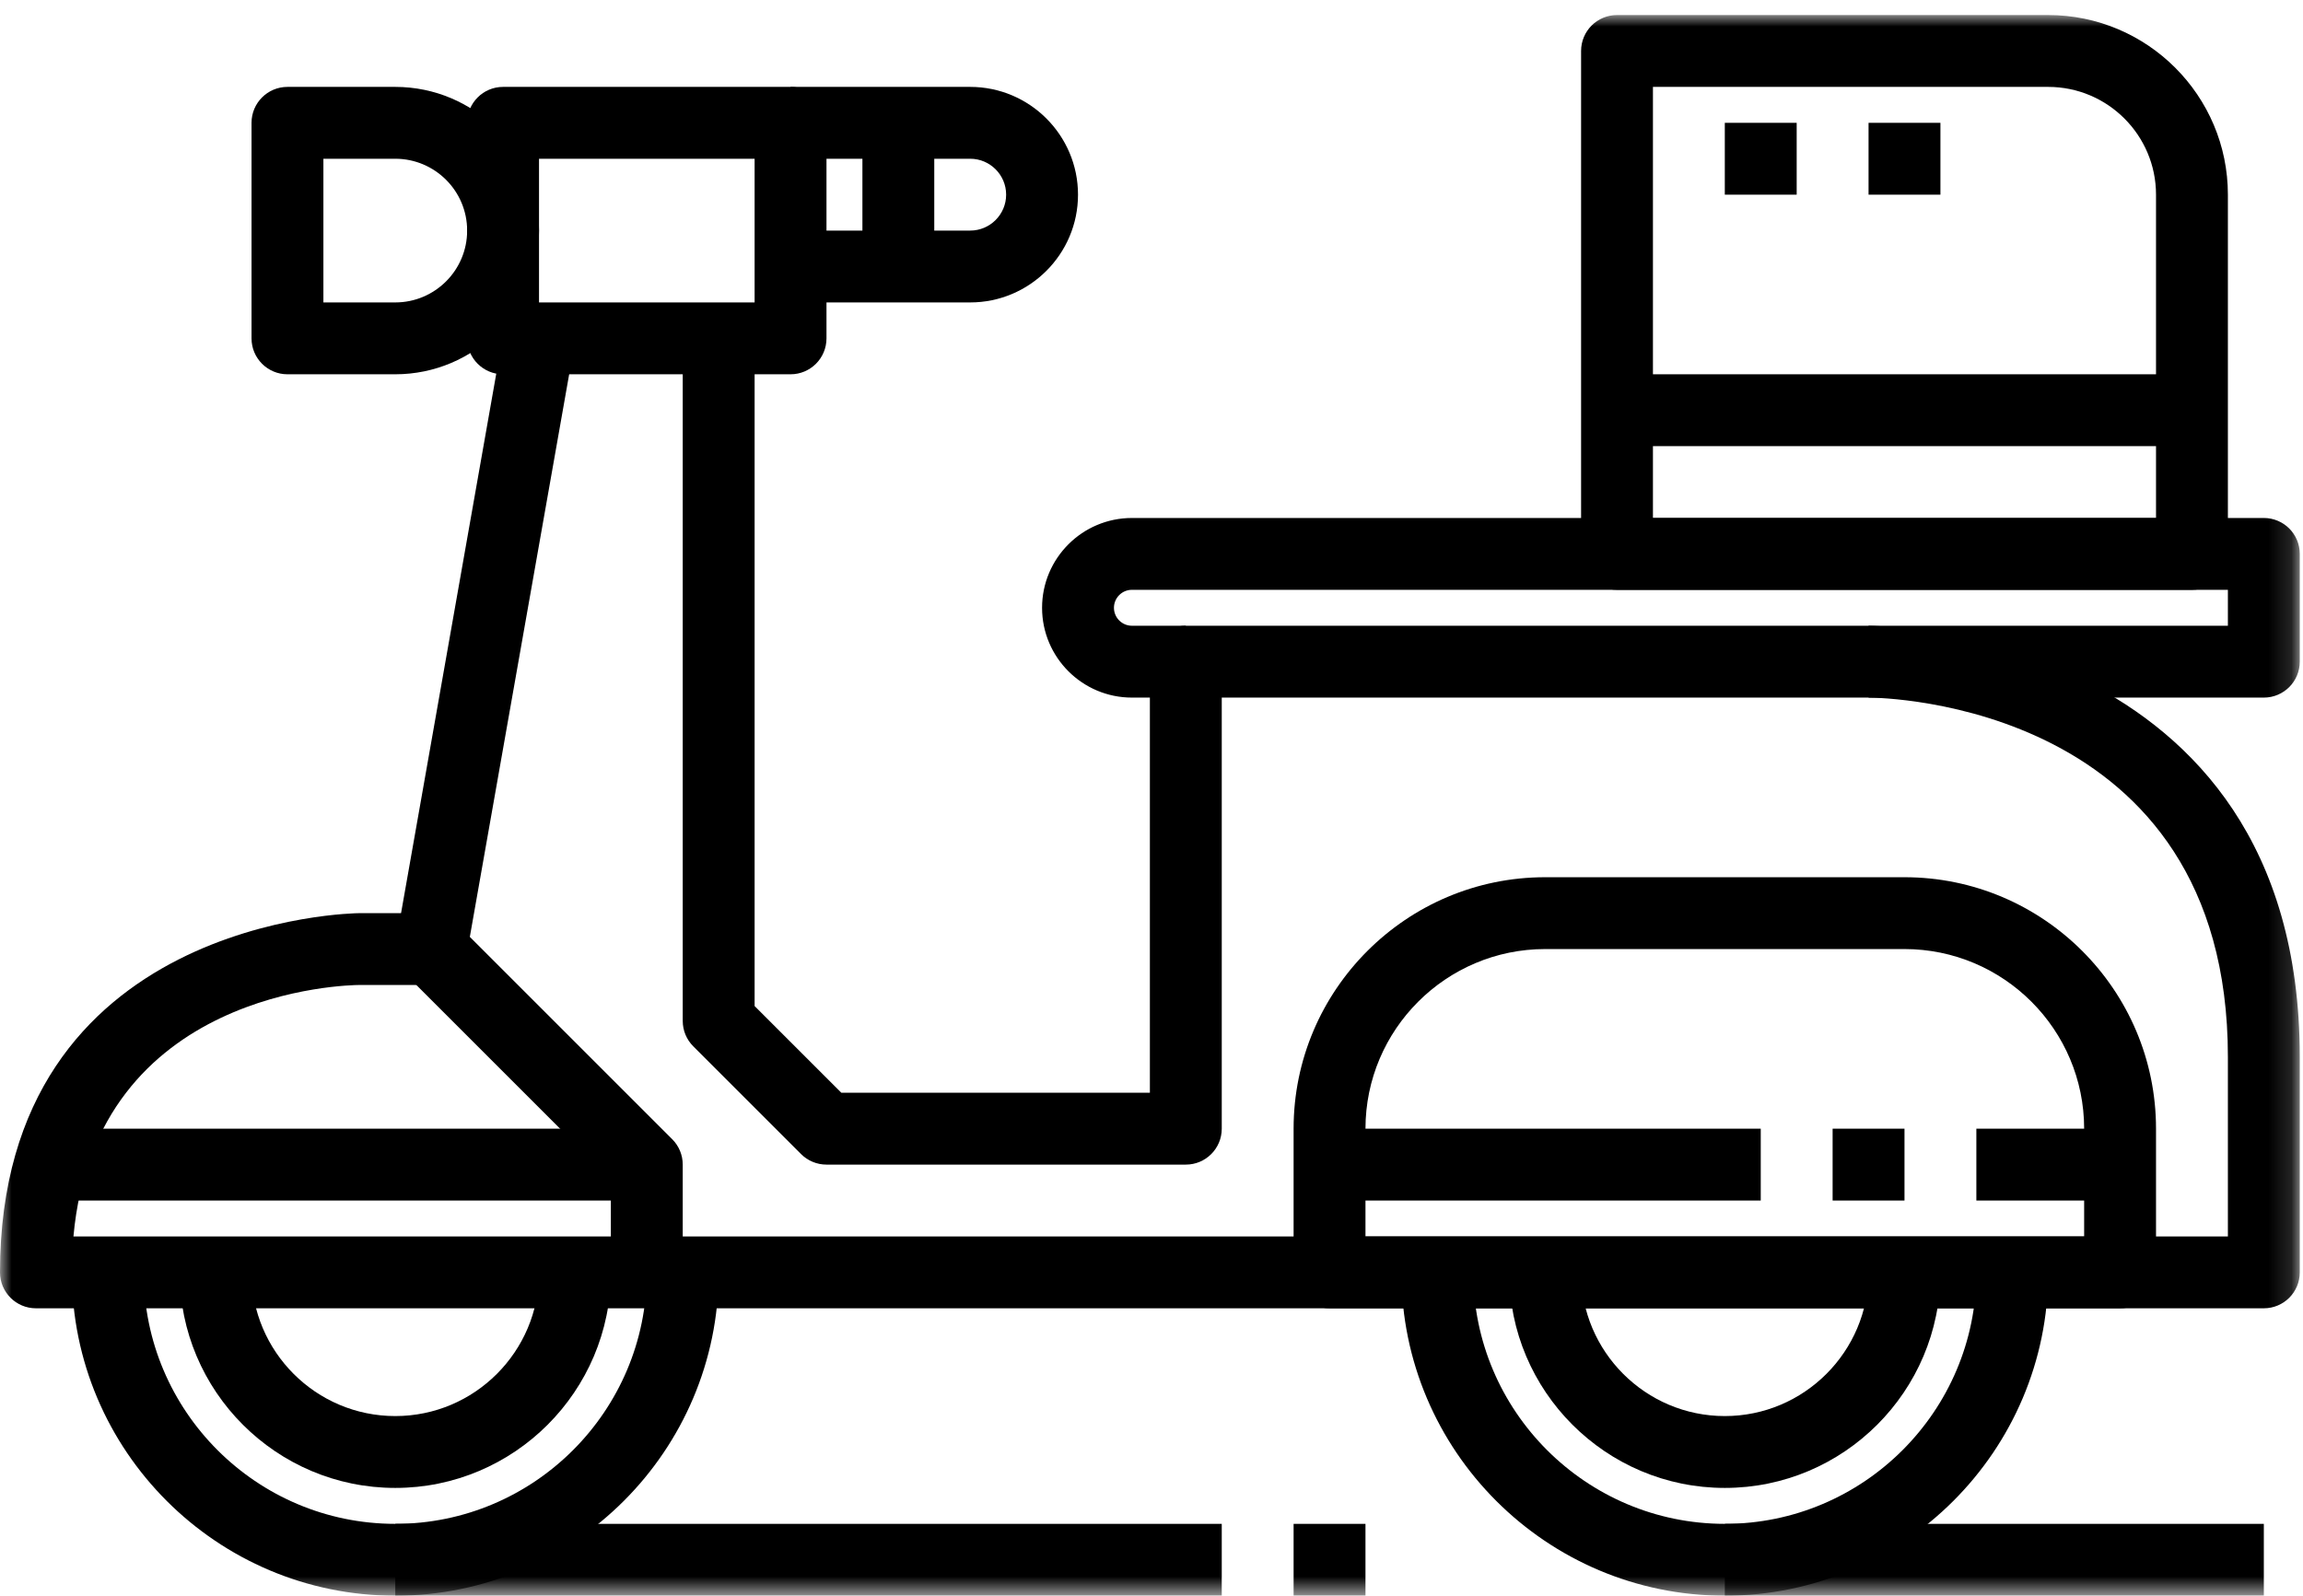
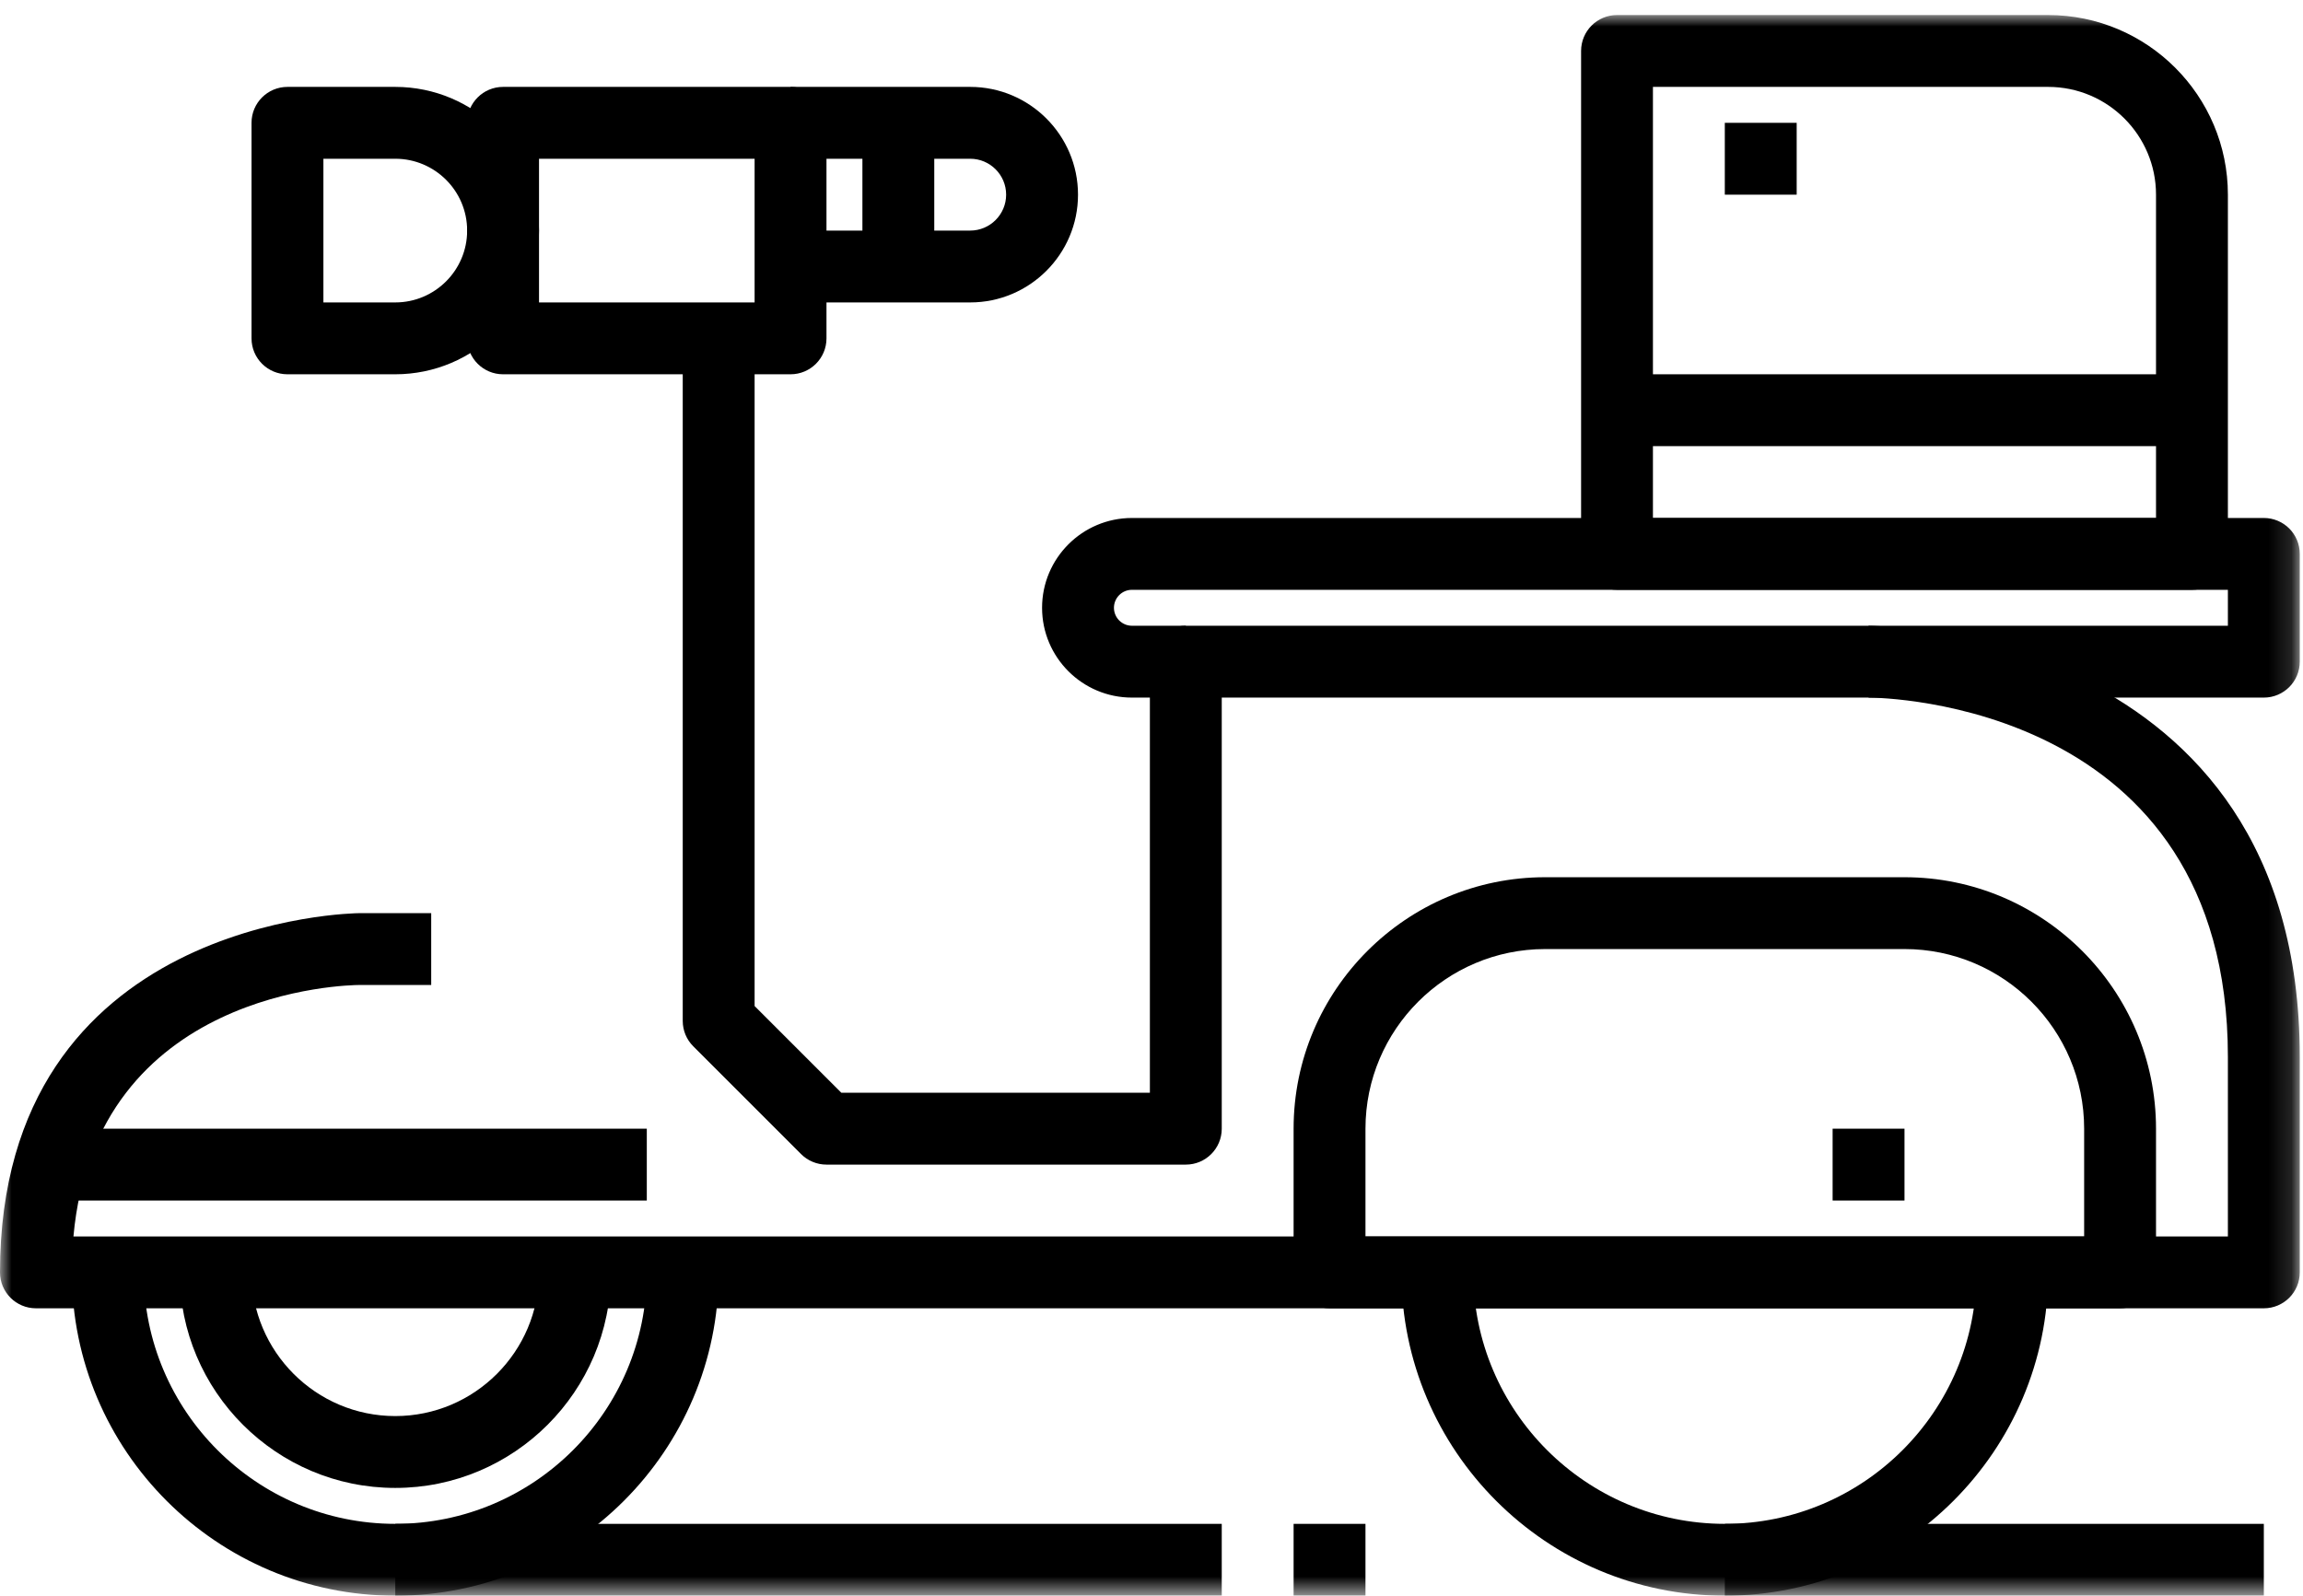
<svg xmlns="http://www.w3.org/2000/svg" xmlns:xlink="http://www.w3.org/1999/xlink" width="101px" height="70px" viewBox="0 0 101 70" version="1.1">
  <title>E6C47651-5121-4B26-BCDA-8CF5482659C9</title>
  <desc>Created with sketchtool.</desc>
  <defs>
    <polygon id="path-1" points="0 69.34 100.858 69.34 100.858 0 0 0" />
  </defs>
  <g id="Escritorio_light" stroke="none" stroke-width="1" fill="none" fill-rule="evenodd">
    <g id="takeway_delivery_1" transform="translate(-799, -421)">
      <g id="Group" transform="translate(475, 269)">
        <g id="Group-26" transform="translate(324, 152.66)">
          <path d="M14.183,12.607 L17.335,12.607 C19.073,12.607 20.487,11.195 20.487,9.455 C20.487,7.716 19.073,6.304 17.335,6.304 L14.183,6.304 L14.183,12.607 Z M17.335,15.759 L12.607,15.759 C11.737,15.759 11.031,15.055 11.031,14.183 L11.031,4.728 C11.031,3.856 11.737,3.152 12.607,3.152 L17.335,3.152 C20.811,3.152 23.639,5.981 23.639,9.455 C23.639,12.93 20.811,15.759 17.335,15.759 L17.335,15.759 Z" id="Fill-1" fill="#000000" />
          <mask id="mask-2" fill="white">
            <use xlink:href="#path-1" />
          </mask>
          <g id="Clip-4" />
          <path d="M23.639,12.607 L33.094,12.607 L33.094,6.304 L23.639,6.304 L23.639,12.607 Z M34.67,15.759 L22.063,15.759 C21.193,15.759 20.487,15.055 20.487,14.183 L20.487,4.728 C20.487,3.856 21.193,3.152 22.063,3.152 L34.67,3.152 C35.54,3.152 36.246,3.856 36.246,4.728 L36.246,14.183 C36.246,15.055 35.54,15.759 34.67,15.759 L34.67,15.759 Z" id="Fill-3" fill="#000000" mask="url(#mask-2)" />
          <path d="M42.549,12.607 L34.67,12.607 L34.67,9.455 L42.549,9.455 C43.418,9.455 44.125,8.748 44.125,7.88 C44.125,7.011 43.418,6.304 42.549,6.304 L34.67,6.304 L34.67,3.152 L42.549,3.152 C45.156,3.152 47.277,5.273 47.277,7.88 C47.277,10.486 45.156,12.607 42.549,12.607" id="Fill-5" fill="#000000" mask="url(#mask-2)" />
          <polygon id="Fill-6" fill="#000000" mask="url(#mask-2)" points="37.822 11.031 40.973 11.031 40.973 4.728 37.822 4.728" />
-           <path d="M29.942,55.157 L26.79,55.157 L26.79,51.081 L17.797,42.088 C17.433,41.725 17.269,41.205 17.359,40.699 L22.086,13.909 L25.191,14.457 L20.605,40.439 L29.48,49.315 C29.777,49.609 29.942,50.01 29.942,50.429 L29.942,55.157 Z" id="Fill-7" fill="#000000" mask="url(#mask-2)" />
          <path d="M99.282,56.732 L1.576,56.732 C0.706,56.732 0,56.028 0,55.157 C0,39.577 15.601,39.398 15.759,39.398 L18.911,39.398 L18.911,42.549 L15.759,42.549 C15.27,42.552 4.2,42.735 3.221,53.581 L97.706,53.581 L97.706,45.701 C97.706,30.182 82.587,29.945 81.944,29.942 L53.581,29.942 L53.581,48.853 C53.581,49.724 52.876,50.429 52.005,50.429 L36.246,50.429 C35.828,50.429 35.426,50.263 35.132,49.967 L30.404,45.239 C30.108,44.945 29.942,44.544 29.942,44.125 L29.942,14.183 L33.094,14.183 L33.094,43.473 L36.898,47.277 L50.429,47.277 L50.429,28.366 C50.429,27.495 51.133,26.79 52.005,26.79 L81.947,26.79 C82.136,26.79 100.858,27.006 100.858,45.701 L100.858,55.157 C100.858,56.028 100.153,56.732 99.282,56.732" id="Fill-8" fill="#000000" mask="url(#mask-2)" />
          <path d="M17.335,64.612 C12.12,64.612 7.88,60.371 7.88,55.157 L11.031,55.157 C11.031,58.631 13.858,61.46 17.335,61.46 C20.811,61.46 23.639,58.631 23.639,55.157 L26.79,55.157 C26.79,60.371 22.55,64.612 17.335,64.612" id="Fill-9" fill="#000000" mask="url(#mask-2)" />
          <path d="M17.335,69.34 C9.515,69.34 3.152,62.978 3.152,55.157 L6.304,55.157 C6.304,61.238 11.252,66.188 17.335,66.188 C23.418,66.188 28.366,61.238 28.366,55.157 L31.518,55.157 C31.518,62.978 25.155,69.34 17.335,69.34" id="Fill-10" fill="#000000" mask="url(#mask-2)" />
-           <path d="M75.643,64.612 C70.429,64.612 66.188,60.371 66.188,55.157 L69.34,55.157 C69.34,58.631 72.168,61.46 75.643,61.46 C79.118,61.46 81.947,58.631 81.947,55.157 L85.099,55.157 C85.099,60.371 80.858,64.612 75.643,64.612" id="Fill-11" fill="#000000" mask="url(#mask-2)" />
          <path d="M75.643,69.34 C67.822,69.34 61.46,62.978 61.46,55.157 L64.612,55.157 C64.612,61.238 69.562,66.188 75.643,66.188 C81.725,66.188 86.675,61.238 86.675,55.157 L89.826,55.157 C89.826,62.978 83.464,69.34 75.643,69.34" id="Fill-12" fill="#000000" mask="url(#mask-2)" />
          <path d="M59.884,53.581 L91.402,53.581 L91.402,48.853 C91.402,44.508 87.867,40.973 83.523,40.973 L67.764,40.973 C63.419,40.973 59.884,44.508 59.884,48.853 L59.884,53.581 Z M92.978,56.732 L58.308,56.732 C57.437,56.732 56.732,56.028 56.732,55.157 L56.732,48.853 C56.732,42.772 61.682,37.822 67.764,37.822 L83.523,37.822 C89.604,37.822 94.554,42.772 94.554,48.853 L94.554,55.157 C94.554,56.028 93.85,56.732 92.978,56.732 L92.978,56.732 Z" id="Fill-13" fill="#000000" mask="url(#mask-2)" />
          <path d="M99.282,29.942 L81.947,29.942 L81.947,26.79 L97.706,26.79 L97.706,25.214 L49.641,25.214 C49.207,25.214 48.853,25.569 48.853,26.002 C48.853,26.436 49.207,26.79 49.641,26.79 L52.005,26.79 L52.005,29.942 L49.641,29.942 C47.468,29.942 45.701,28.176 45.701,26.002 C45.701,23.829 47.468,22.063 49.641,22.063 L99.282,22.063 C100.153,22.063 100.858,22.767 100.858,23.639 L100.858,28.366 C100.858,29.238 100.153,29.942 99.282,29.942" id="Fill-14" fill="#000000" mask="url(#mask-2)" />
          <path d="M72.491,22.063 L94.554,22.063 L94.554,7.88 C94.554,5.273 92.433,3.152 89.826,3.152 L72.491,3.152 L72.491,22.063 Z M96.13,25.214 L70.916,25.214 C70.044,25.214 69.34,24.51 69.34,23.639 L69.34,1.576 C69.34,0.704 70.044,0 70.916,0 L89.826,0 C94.171,0 97.706,3.535 97.706,7.88 L97.706,23.639 C97.706,24.51 97.001,25.214 96.13,25.214 L96.13,25.214 Z" id="Fill-15" fill="#000000" mask="url(#mask-2)" />
          <polygon id="Fill-16" fill="#000000" mask="url(#mask-2)" points="70.916 18.911 96.13 18.911 96.13 15.759 70.916 15.759" />
          <polygon id="Fill-17" fill="#000000" mask="url(#mask-2)" points="1.576 52.005 28.366 52.005 28.366 48.853 1.576 48.853" />
-           <polygon id="Fill-18" fill="#000000" mask="url(#mask-2)" points="86.675 52.005 92.978 52.005 92.978 48.853 86.675 48.853" />
          <polygon id="Fill-19" fill="#000000" mask="url(#mask-2)" points="80.371 52.005 83.523 52.005 83.523 48.853 80.371 48.853" />
-           <polygon id="Fill-20" fill="#000000" mask="url(#mask-2)" points="58.308 52.005 77.219 52.005 77.219 48.853 58.308 48.853" />
          <polygon id="Fill-21" fill="#000000" mask="url(#mask-2)" points="75.643 7.88 78.795 7.88 78.795 4.728 75.643 4.728" />
-           <polygon id="Fill-22" fill="#000000" mask="url(#mask-2)" points="81.947 7.88 85.099 7.88 85.099 4.728 81.947 4.728" />
          <polygon id="Fill-23" fill="#000000" mask="url(#mask-2)" points="17.335 69.34 53.581 69.34 53.581 66.188 17.335 66.188" />
          <polygon id="Fill-24" fill="#000000" mask="url(#mask-2)" points="56.732 69.34 59.884 69.34 59.884 66.188 56.732 66.188" />
          <polygon id="Fill-25" fill="#000000" mask="url(#mask-2)" points="75.643 69.34 99.282 69.34 99.282 66.188 75.643 66.188" />
        </g>
      </g>
    </g>
  </g>
</svg>